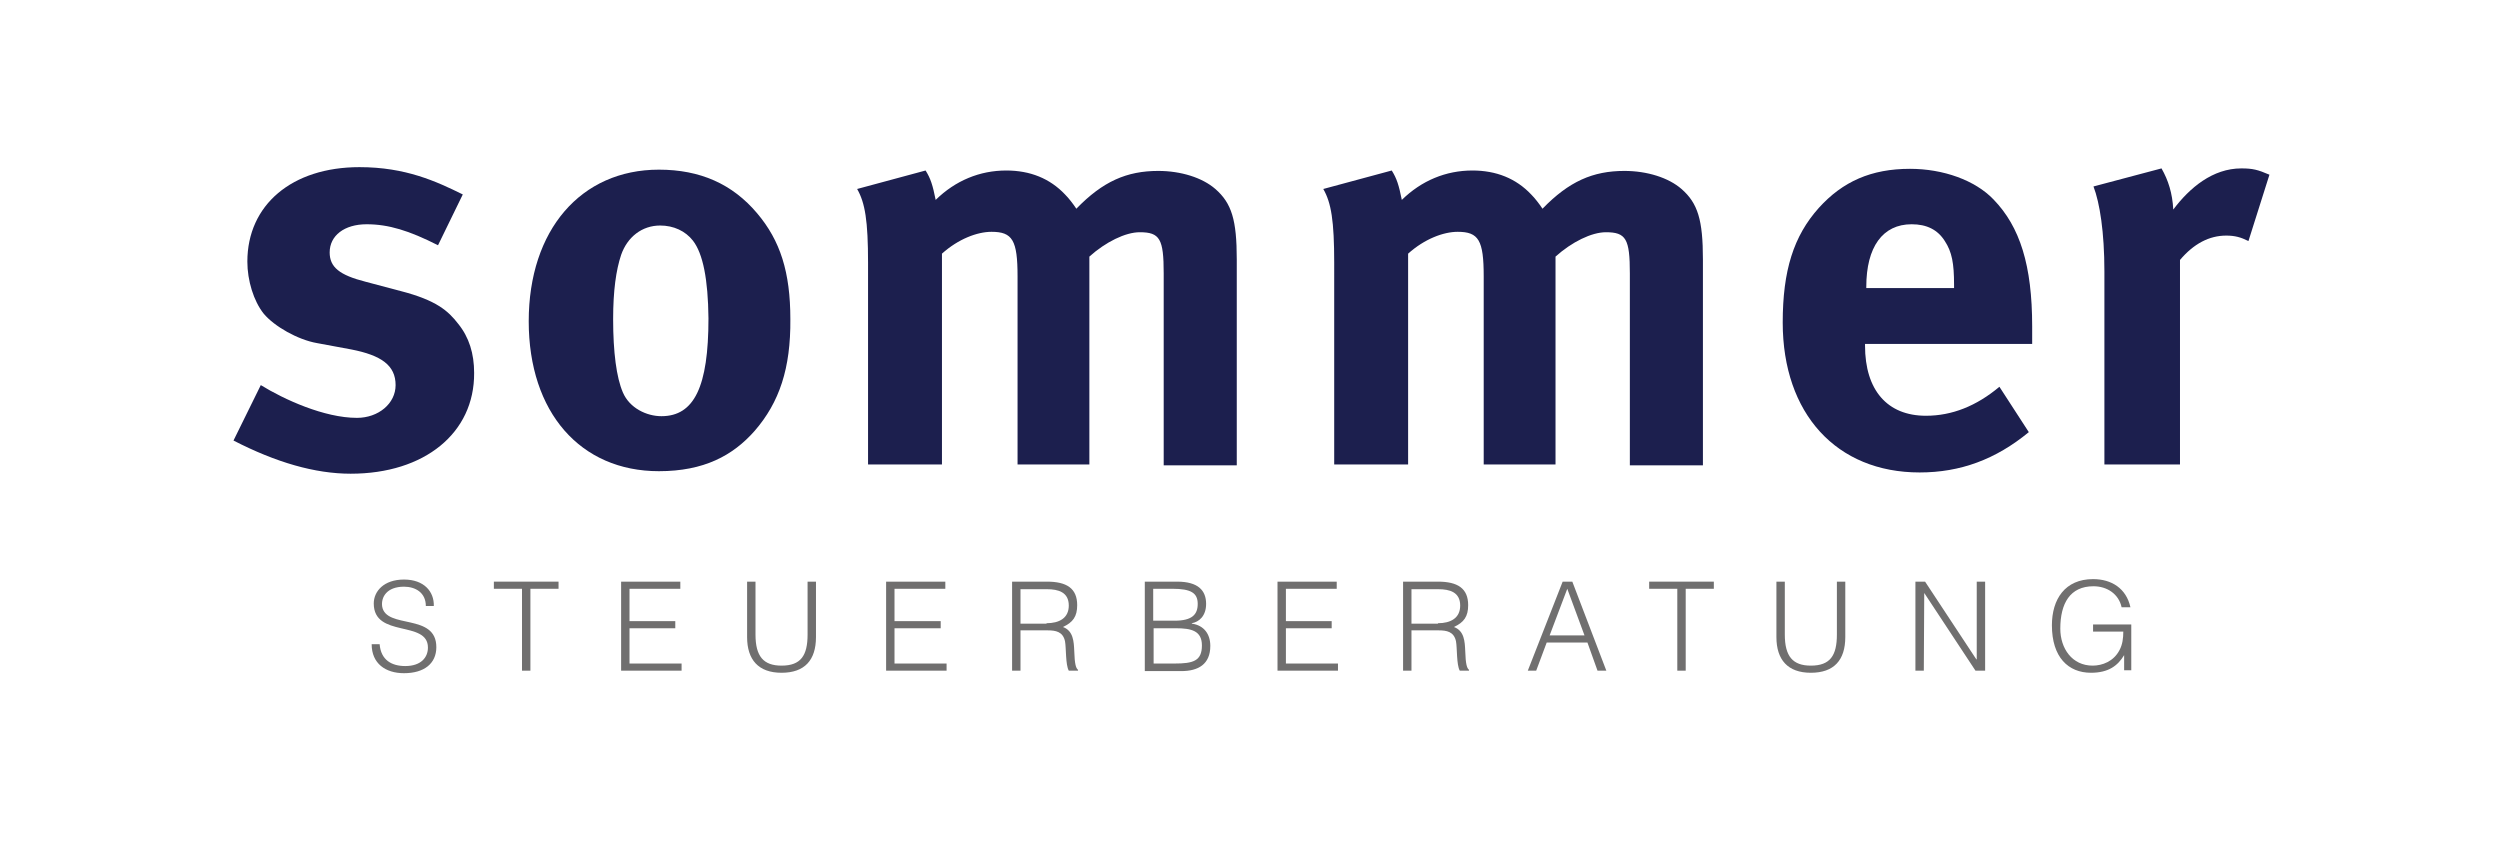
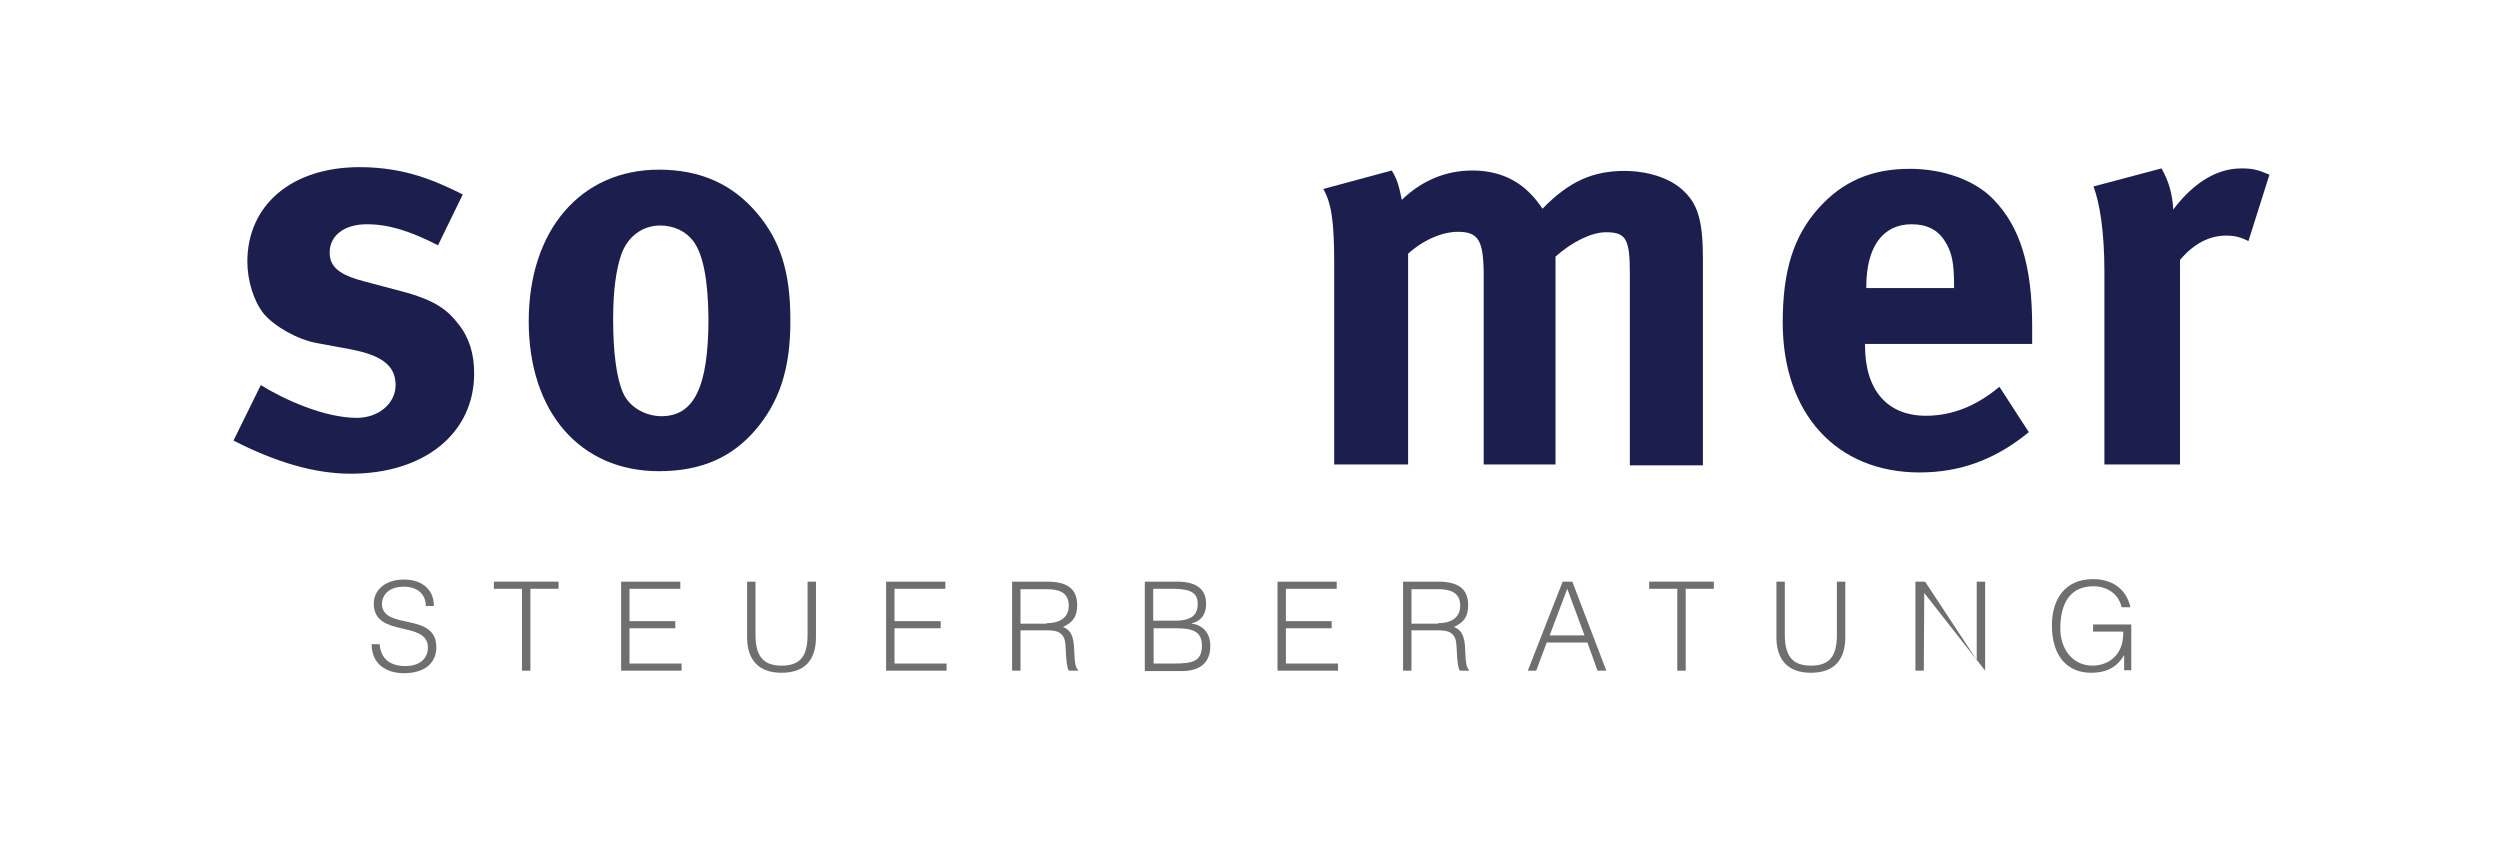
<svg xmlns="http://www.w3.org/2000/svg" version="1.1" id="Ebene_1" x="0px" y="0px" viewBox="0 0 595.3 204.1" style="enable-background:new 0 0 595.3 204.1;" xml:space="preserve">
  <style type="text/css"> .st0{fill:#1C1F4E;} .st1{fill:#706F6F;} </style>
  <g>
    <path class="st0" d="M83.5,112.8c-8.5,0-17.8-2.7-27.9-7.9l6.5-13.2c5.5,3.4,15.1,7.8,22.9,7.8c5.1,0,9.2-3.4,9.2-7.8 c0-4.7-3.4-7.1-10.6-8.5l-8.1-1.5c-4.6-0.8-10.2-4-12.7-7c-2.4-3-3.9-7.9-3.9-12.4c0-13.5,10.6-22.5,26.7-22.5 c11,0,18.3,3.4,24.6,6.5l-5.9,12.1c-6.9-3.5-11.8-5-17-5c-5.3,0-8.8,2.7-8.8,6.7c0,3.5,2.3,5.4,8.6,7l8.3,2.2 c8.5,2.2,11.3,4.7,13.7,7.8c2.6,3.2,3.8,7.1,3.8,11.7C113,103.1,101.1,112.8,83.5,112.8z" />
    <path class="st0" d="M179.7,102.6c-5.2,5.9-12.1,9.6-22.8,9.6c-18.7,0-31-14-31-35.7c0-21.7,12.4-36.1,31-36.1 c9.8,0,17.5,3.4,23.4,10.4c5.5,6.5,7.9,14,7.9,25.2C188.3,87.7,185.6,95.8,179.7,102.6z M165,57.3c-1.8-2.3-4.6-3.6-7.8-3.6 c-4.3,0-7.8,2.7-9.3,7c-1.2,3.6-1.9,8.5-1.9,15.3c0,7.9,0.8,13.9,2.3,17.4c1.6,3.8,5.7,5.7,9.2,5.7c7.8,0,11.2-7,11.2-23.3 C168.6,66.5,167.4,60.4,165,57.3z" />
-     <path class="st0" d="M277.1,110.6V65.1c0-8.2-0.9-9.8-5.7-9.8c-3.4,0-8.1,2.3-12,5.8v49.5h-17.1V65.8c0-8.6-1.2-10.6-6.2-10.6 c-3.4,0-7.9,1.7-11.8,5.2v50.2h-17.6V62.6c0-10-0.7-14.3-2.6-17.6l16.3-4.4c1.2,1.9,1.7,3.5,2.4,7c4.7-4.6,10.5-7,16.8-7 c5.7,0,10.4,1.9,14,5.7c0.9,0.9,1.9,2.2,2.7,3.4c6.3-6.5,12-9,19.5-9c5.4,0,10.5,1.6,13.6,4.3c3.9,3.4,5.1,7.4,5.1,16.8v49H277.1z" />
    <path class="st0" d="M388.1,110.6V65.1c0-8.2-0.9-9.8-5.7-9.8c-3.4,0-8.1,2.3-12,5.8v49.5h-17.1V65.8c0-8.6-1.2-10.6-6.2-10.6 c-3.4,0-7.9,1.7-11.8,5.2v50.2h-17.6V62.6c0-10-0.7-14.3-2.6-17.6l16.3-4.4c1.2,1.9,1.7,3.5,2.4,7c4.7-4.6,10.5-7,16.8-7 c5.7,0,10.4,1.9,14,5.7c0.9,0.9,1.9,2.2,2.7,3.4c6.3-6.5,12-9,19.5-9c5.4,0,10.5,1.6,13.6,4.3c3.9,3.4,5.1,7.4,5.1,16.8v49H388.1z" />
    <path class="st0" d="M444.1,81.8v0.5c0,10.6,5.3,16.7,14.5,16.7c6.2,0,12-2.3,17.5-6.9l7,10.8c-7.9,6.5-16.3,9.6-26,9.6 c-19.8,0-32.6-14-32.6-35.7c0-12.4,2.6-20.6,8.6-27.3c5.7-6.3,12.5-9.3,21.7-9.3c7.9,0,15.5,2.7,19.9,7.3 c6.3,6.5,9.2,15.7,9.2,30.2v4.2H444.1z M465.3,67.8c0-5.1-0.5-7.8-2.2-10.4c-1.7-2.7-4.3-4-7.9-4c-6.9,0-10.8,5.4-10.8,14.9v0.3 h20.9V67.8z" />
    <path class="st0" d="M535.4,57.4c-1.8-0.9-3.2-1.3-5.3-1.3c-4,0-7.7,1.9-11,5.8v48.7h-18v-46c0-9.3-1.1-16.3-2.6-20.2l16.2-4.3 c1.6,2.8,2.6,5.9,2.8,9.8c3.9-5.2,9.4-9.8,16.2-9.8c2.7,0,3.9,0.3,6.7,1.5L535.4,57.4z" />
  </g>
  <g>
    <path class="st1" d="M90.4,153.4c0.3,3.8,2.9,5.2,6.1,5.2c3.8,0,5.4-2.1,5.4-4.4c0-6.6-12.9-2.2-12.9-10.5c0-2.9,2.4-5.7,7.2-5.7 c4.8,0,7.2,2.9,7.1,6.3h-1.9c0-3.2-2.5-4.6-5.2-4.6c-4.1,0-5.5,2.5-5.2,4.7c0.9,5.5,12.9,1.5,12.9,9.7c0,3.9-2.9,6.2-7.7,6.2 c-4.4,0-7.7-2.3-7.7-6.9H90.4z" />
    <path class="st1" d="M117.6,138.5h15.4v1.7h-6.7v19.5h-2v-19.5h-6.7V138.5z" />
    <path class="st1" d="M147.9,159.7v-21.2H162v1.7h-12.1v7.7h10.9v1.7h-10.9v8.4h12.4v1.7H147.9z" />
    <path class="st1" d="M177.9,138.5h2v12.6c0,5.2,1.9,7.4,6.2,7.4c4.6,0,6.2-2.4,6.2-7.4v-12.6h2v13.2c0,5.5-2.7,8.5-8.2,8.5 c-5.5,0-8.2-3.1-8.2-8.5V138.5z" />
    <path class="st1" d="M211,159.7v-21.2h14.1v1.7H213v7.7H224v1.7H213v8.4h12.4v1.7H211z" />
    <path class="st1" d="M243,150.1v9.6h-2v-21.2h8.3c4.7,0,7.2,1.6,7.2,5.6c0,2.7-1,4.1-3.4,5.2c2.5,0.9,2.6,3.5,2.7,5.7 c0.1,3.2,0.4,4.1,0.9,4.5v0.2h-2.2c-0.8-1.4-0.6-5.4-0.9-7c-0.5-2.3-2.2-2.6-4.2-2.6H243z M249.2,148.4c3,0,5.3-1.2,5.3-4.2 c0-3.2-2.5-3.9-5.2-3.9H243v8.2H249.2z" />
    <path class="st1" d="M272.6,159.7v-21.2h7.7c5,0,6.9,2.1,6.9,5.3c0,2.9-1.7,4.3-3.4,4.6v0.1c2.9,0.4,4.4,2.5,4.4,5.3 c0,4.4-2.9,6-6.9,6H272.6z M274.6,147.8h5.1c4.2,0,5.5-1.5,5.5-4c0-2.6-1.6-3.6-6-3.6h-4.6V147.8z M274.6,158h5.1 c4.4,0,6.5-0.6,6.5-4.3c0-3.5-2.5-4.1-6.2-4.1h-5.3V158z" />
    <path class="st1" d="M304.2,159.7v-21.2h14.1v1.7h-12.1v7.7h10.9v1.7h-10.9v8.4h12.4v1.7H304.2z" />
    <path class="st1" d="M336.1,150.1v9.6h-2v-21.2h8.3c4.7,0,7.2,1.6,7.2,5.6c0,2.7-1,4.1-3.4,5.2c2.5,0.9,2.6,3.5,2.7,5.7 c0.1,3.2,0.4,4.1,0.9,4.5v0.2h-2.2c-0.8-1.4-0.6-5.4-0.9-7c-0.5-2.3-2.2-2.6-4.2-2.6H336.1z M342.4,148.4c3,0,5.3-1.2,5.3-4.2 c0-3.2-2.5-3.9-5.2-3.9h-6.4v8.2H342.4z" />
    <path class="st1" d="M363.8,159.7l8.3-21.2h2.3l8.1,21.2h-2.1L378,153h-9.7l-2.5,6.7H363.8z M369,151.3h8.3l-4.1-11.1L369,151.3z" />
    <path class="st1" d="M392.7,138.5h15.4v1.7h-6.7v19.5h-2v-19.5h-6.7V138.5z" />
    <path class="st1" d="M423,138.5h2v12.6c0,5.2,1.9,7.4,6.2,7.4c4.6,0,6.2-2.4,6.2-7.4v-12.6h2v13.2c0,5.5-2.7,8.5-8.2,8.5 c-5.5,0-8.2-3.1-8.2-8.5V138.5z" />
-     <path class="st1" d="M458.2,141.2L458.2,141.2l-0.1,18.5h-2v-21.2h2.3l12.2,18.5h0.1v-18.5h2v21.2h-2.3L458.2,141.2z" />
+     <path class="st1" d="M458.2,141.2L458.2,141.2l-0.1,18.5h-2v-21.2h2.3l12.2,18.5h0.1v-18.5h2v21.2L458.2,141.2z" />
    <path class="st1" d="M498.4,150.4v-1.7h9.1v10.9h-1.7v-3.6c-1.5,2.5-3.7,4.2-7.9,4.2c-5.4,0-9.3-3.7-9.3-11.3c0-6.2,3.1-11,9.8-11 c4.4,0,7.9,2.2,8.9,6.7h-2.1c-0.7-3.2-3.5-5-6.7-5c-5.6,0-7.9,4.1-7.9,10.1c0,4.7,2.8,8.8,7.7,8.8c2.3,0,5-1,6.4-3.7 c0.7-1.3,0.9-2.8,0.9-4.4H498.4z" />
  </g>
</svg>